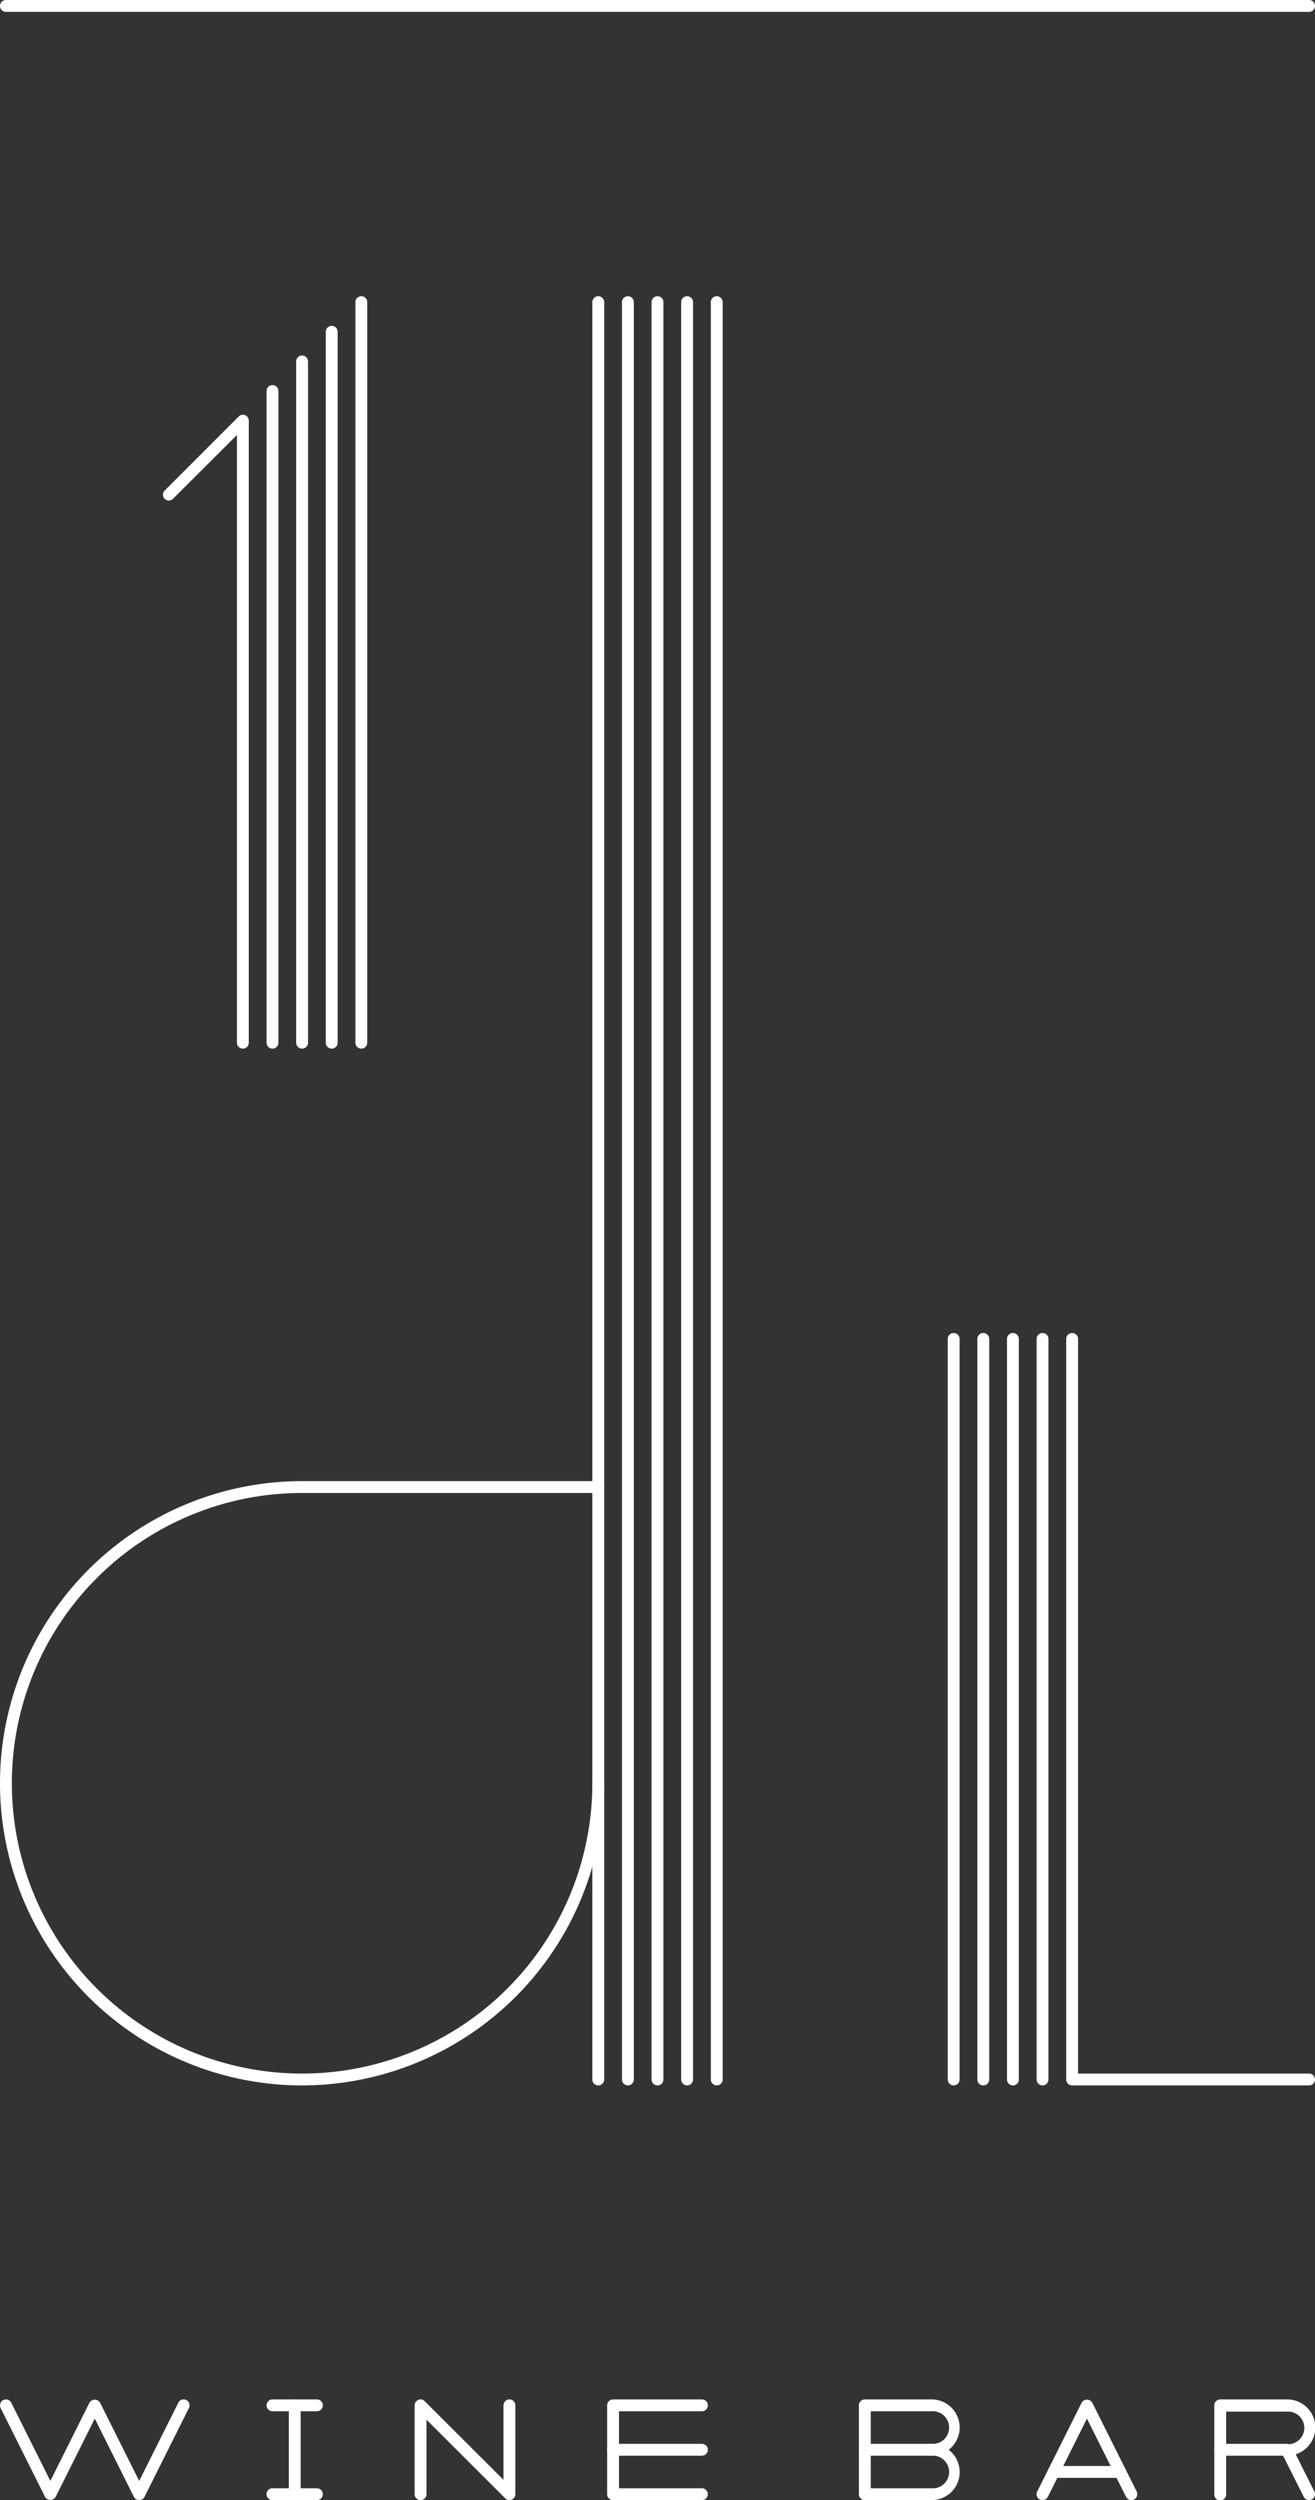
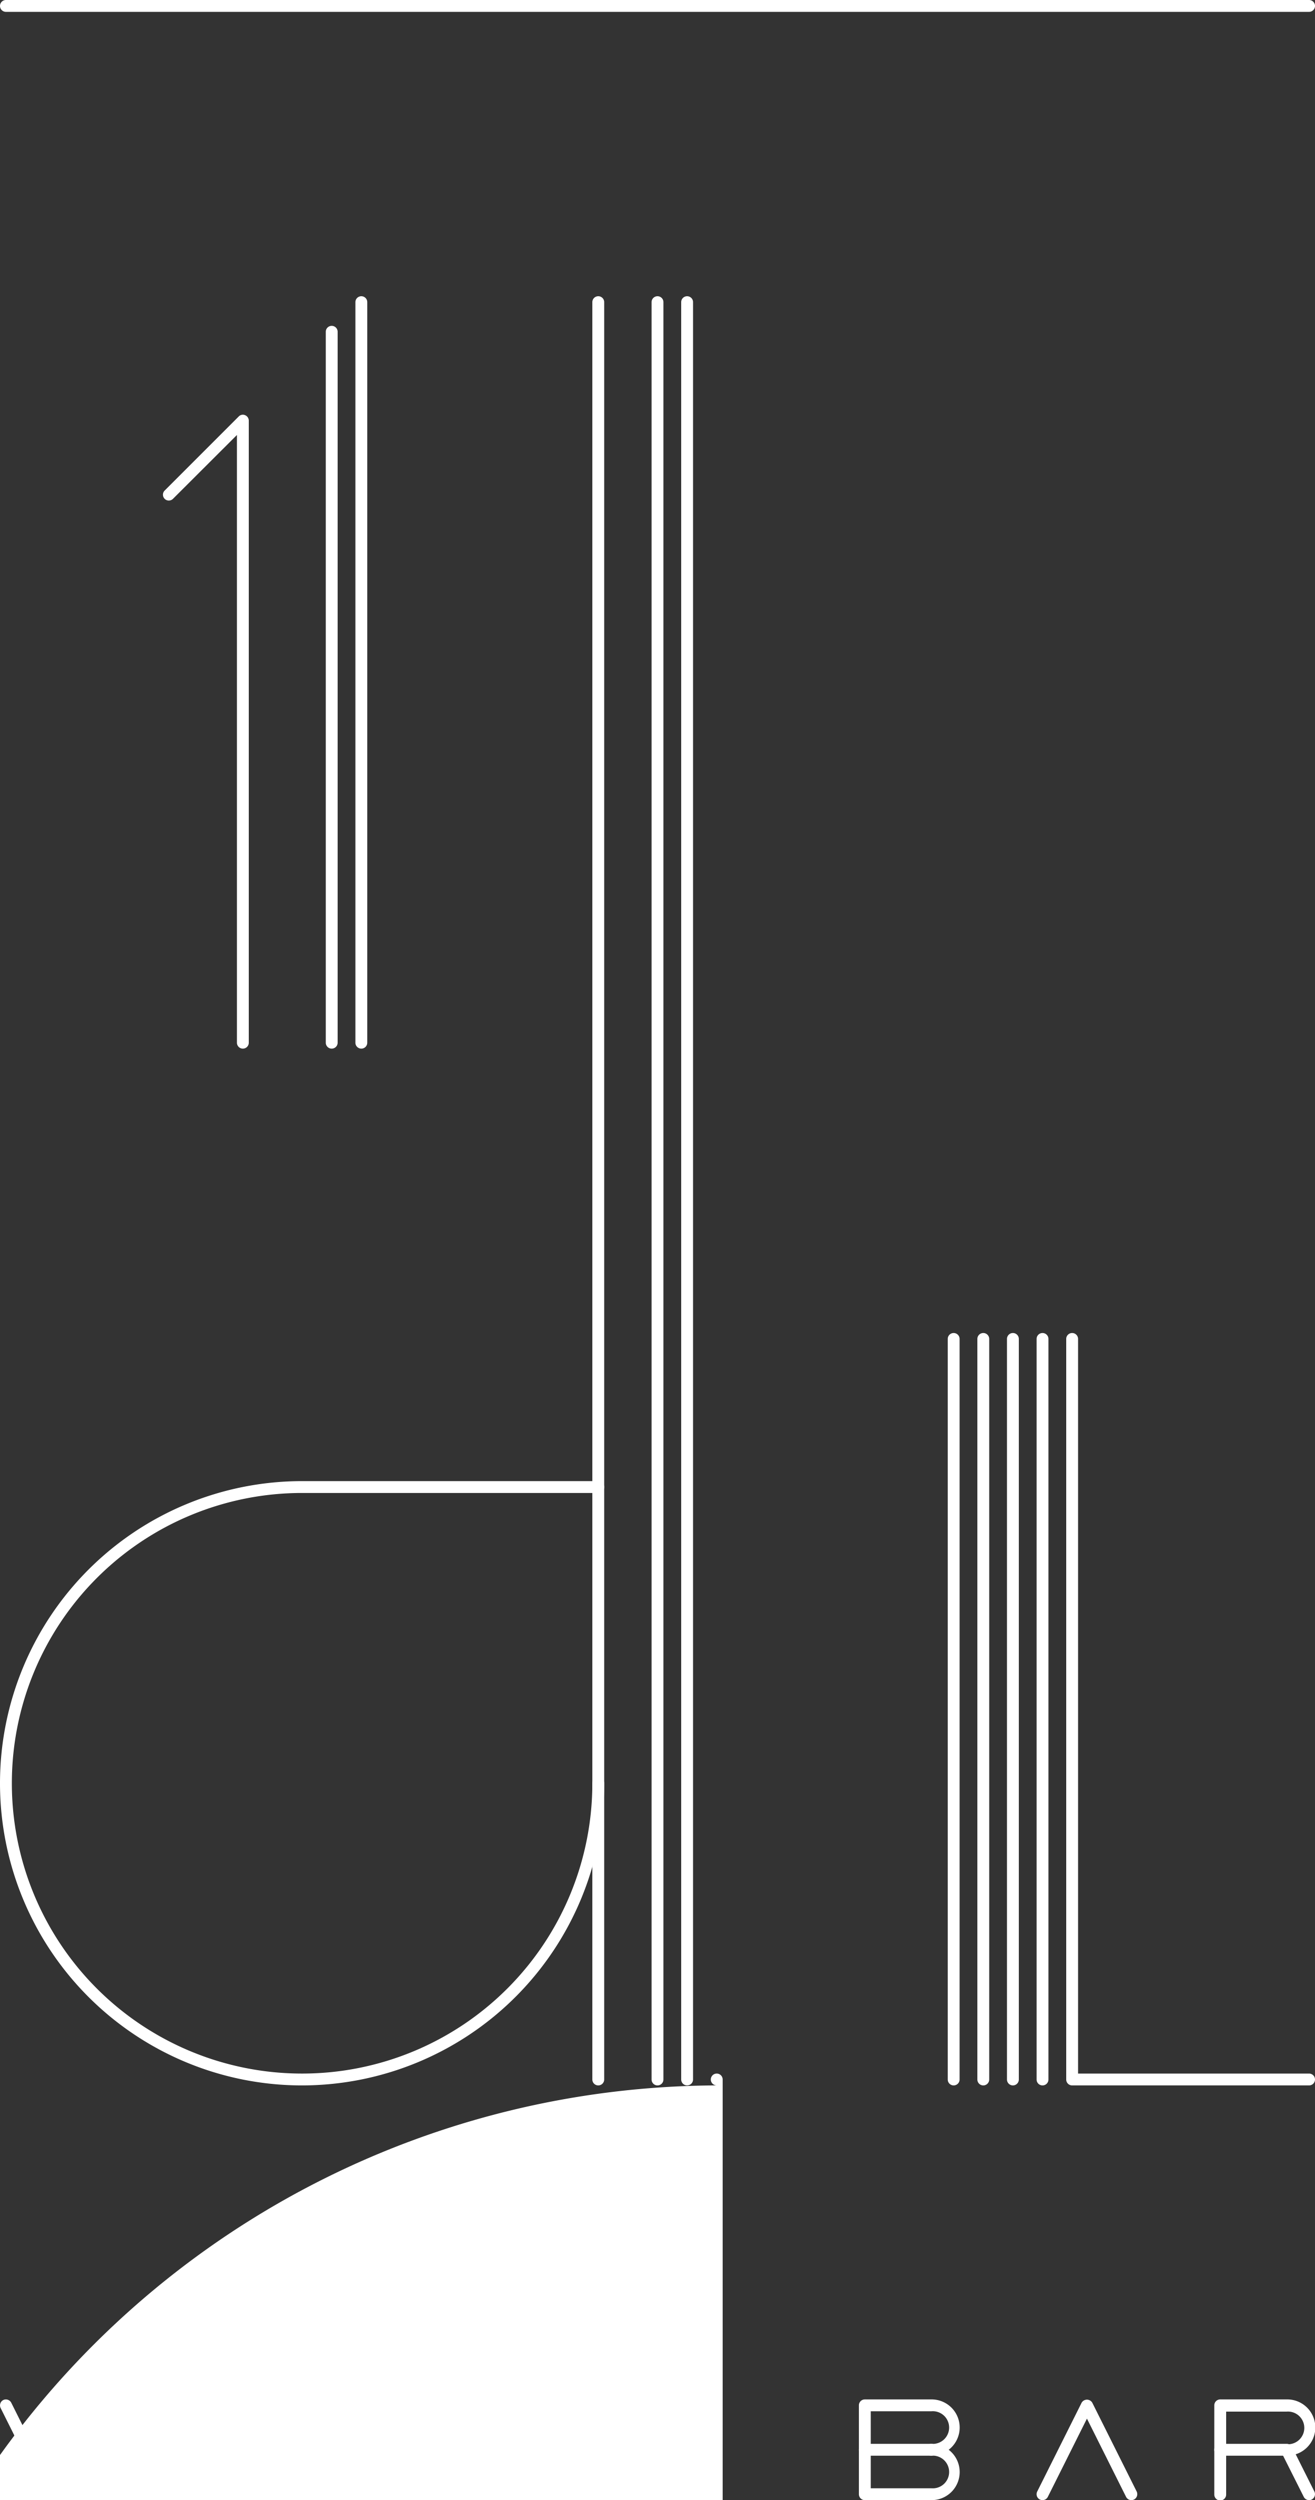
<svg xmlns="http://www.w3.org/2000/svg" viewBox="0 0 111 211">
  <rect x="0" y="0" width="111" height="211" fill="#333333" stroke="none" />
  <defs>
    <style>.cls-1{fill:#fff;}</style>
  </defs>
  <g id="レイヤー_2" data-name="レイヤー 2">
    <g id="ShapeText">
      <path class="cls-1" d="M110.5,1H.5A.5.5,0,0,1,0,.5.5.5,0,0,1,.5,0h110a.5.5,0,0,1,.5.5A.5.5,0,0,1,110.5,1Z" />
-       <path class="cls-1" d="M23,88.5a.5.5,0,0,1-.5-.5V33a.5.5,0,0,1,1,0V88A.5.5,0,0,1,23,88.5Z" />
-       <path class="cls-1" d="M25.5,88.5A.5.5,0,0,1,25,88V30.5a.5.5,0,0,1,1,0V88A.5.5,0,0,1,25.5,88.5Z" />
      <path class="cls-1" d="M28,88.5a.5.5,0,0,1-.5-.5V28a.5.5,0,0,1,1,0V88A.5.5,0,0,1,28,88.5Z" />
      <path class="cls-1" d="M30.5,88.5A.5.5,0,0,1,30,88V25.5a.5.5,0,0,1,1,0V88A.5.5,0,0,1,30.5,88.5Z" />
      <path class="cls-1" d="M20.5,88.5A.5.5,0,0,1,20,88V36.71L14.6,42.1a.49.49,0,0,1-.7-.7l6.25-6.25a.48.48,0,0,1,.54-.11.5.5,0,0,1,.31.46V88A.5.5,0,0,1,20.5,88.5Z" />
      <path class="cls-1" d="M50.5,176a.5.5,0,0,1-.5-.5V25.5a.5.5,0,0,1,1,0v150A.5.5,0,0,1,50.5,176Z" />
-       <path class="cls-1" d="M53,176a.5.5,0,0,1-.5-.5V25.5a.5.5,0,0,1,1,0v150A.5.5,0,0,1,53,176Z" />
      <path class="cls-1" d="M55.5,176a.5.5,0,0,1-.5-.5V25.5a.5.5,0,0,1,1,0v150A.5.5,0,0,1,55.5,176Z" />
      <path class="cls-1" d="M58,176a.5.5,0,0,1-.5-.5V25.5a.5.5,0,0,1,1,0v150A.5.5,0,0,1,58,176Z" />
-       <path class="cls-1" d="M60.5,176a.5.5,0,0,1-.5-.5V25.5a.5.5,0,0,1,1,0v150A.5.5,0,0,1,60.5,176Z" />
+       <path class="cls-1" d="M60.5,176a.5.5,0,0,1-.5-.5a.5.5,0,0,1,1,0v150A.5.5,0,0,1,60.5,176Z" />
      <path class="cls-1" d="M25.5,176a25.5,25.5,0,0,1,0-51h25a.5.5,0,0,1,0,1h-25A24.5,24.5,0,1,0,50,150.5a.5.5,0,0,1,1,0A25.53,25.53,0,0,1,25.5,176Z" />
      <path class="cls-1" d="M80.5,176a.5.5,0,0,1-.5-.5V113a.5.5,0,0,1,1,0v62.5A.5.5,0,0,1,80.5,176Z" />
      <path class="cls-1" d="M83,176a.5.5,0,0,1-.5-.5V113a.5.5,0,0,1,1,0v62.5A.5.5,0,0,1,83,176Z" />
      <path class="cls-1" d="M85.5,176a.5.5,0,0,1-.5-.5V113a.5.5,0,0,1,1,0v62.5A.5.5,0,0,1,85.5,176Z" />
      <path class="cls-1" d="M88,176a.5.5,0,0,1-.5-.5V113a.5.5,0,0,1,1,0v62.5A.5.5,0,0,1,88,176Z" />
      <path class="cls-1" d="M110.5,176h-20a.5.5,0,0,1-.5-.5V113a.5.5,0,0,1,1,0v62h19.5a.5.5,0,0,1,0,1Z" />
      <path class="cls-1" d="M78.62,207.25H73a.5.5,0,0,1,0-1h5.62a.5.5,0,0,1,0,1Z" />
      <path class="cls-1" d="M78.62,211H73a.5.5,0,0,1-.5-.5V203a.5.5,0,0,1,.5-.5h5.62a2.37,2.37,0,0,1,1.46,4.25A2.37,2.37,0,0,1,78.62,211Zm-5.12-1h5.12a1.38,1.38,0,1,0,0-2.75.5.5,0,0,1,0-1,1.38,1.38,0,1,0,0-2.75H73.5Z" />
      <path class="cls-1" d="M108.62,207.25H103a.5.5,0,0,1,0-1h5.62a.5.5,0,0,1,0,1Z" />
      <path class="cls-1" d="M110.5,211a.5.5,0,0,1-.45-.28L108.18,207a.48.48,0,0,1,0-.48.49.49,0,0,1,.42-.24,1.38,1.38,0,1,0,0-2.75H103.5v7a.5.5,0,0,1-1,0V203a.5.5,0,0,1,.5-.5h5.62a2.37,2.37,0,0,1,.75,4.63l1.58,3.15a.51.51,0,0,1-.23.67A.54.54,0,0,1,110.5,211Z" />
      <path class="cls-1" d="M95.5,211a.5.5,0,0,1-.45-.28l-3.3-6.6-3.3,6.6a.5.5,0,1,1-.9-.44l3.75-7.5a.52.52,0,0,1,.9,0l3.75,7.5a.51.51,0,0,1-.23.67A.54.54,0,0,1,95.5,211Z" />
-       <path class="cls-1" d="M94.56,209.12H88.94a.5.5,0,0,1-.5-.5.5.5,0,0,1,.5-.5h5.62a.5.5,0,0,1,.5.5A.5.5,0,0,1,94.56,209.12Z" />
      <path class="cls-1" d="M43,211a.47.47,0,0,1-.35-.15L36,204.21v6.29a.5.5,0,0,1-1,0V203a.5.5,0,0,1,.31-.46.47.47,0,0,1,.54.11l6.65,6.64V203a.5.5,0,0,1,1,0v7.5a.5.5,0,0,1-.31.46A.43.43,0,0,1,43,211Z" />
      <path class="cls-1" d="M11.75,211a.51.51,0,0,1-.45-.28L8,204.12l-3.3,6.6a.52.52,0,0,1-.9,0l-3.75-7.5a.51.51,0,0,1,.23-.67.51.51,0,0,1,.67.23l3.3,6.6,3.3-6.6a.52.52,0,0,1,.9,0l3.3,6.6,3.3-6.6a.5.5,0,0,1,.9.44l-3.75,7.5A.51.51,0,0,1,11.75,211Z" />
      <path class="cls-1" d="M59.25,211h-7.5a.5.5,0,0,1-.5-.5V203a.5.5,0,0,1,.5-.5h7.5a.5.5,0,0,1,0,1h-7V210h7a.5.5,0,0,1,0,1Z" />
      <path class="cls-1" d="M59.25,207.25h-7.5a.5.5,0,0,1,0-1h7.5a.5.5,0,0,1,0,1Z" />
      <path class="cls-1" d="M24.88,211a.5.5,0,0,1-.5-.5V203a.5.5,0,0,1,.5-.5.5.5,0,0,1,.5.5v7.5A.5.5,0,0,1,24.88,211Z" />
      <path class="cls-1" d="M26.75,203.5H23a.5.5,0,0,1,0-1h3.75a.5.5,0,0,1,0,1Z" />
      <path class="cls-1" d="M26.75,211H23a.5.5,0,0,1,0-1h3.75a.5.5,0,0,1,0,1Z" />
    </g>
  </g>
</svg>